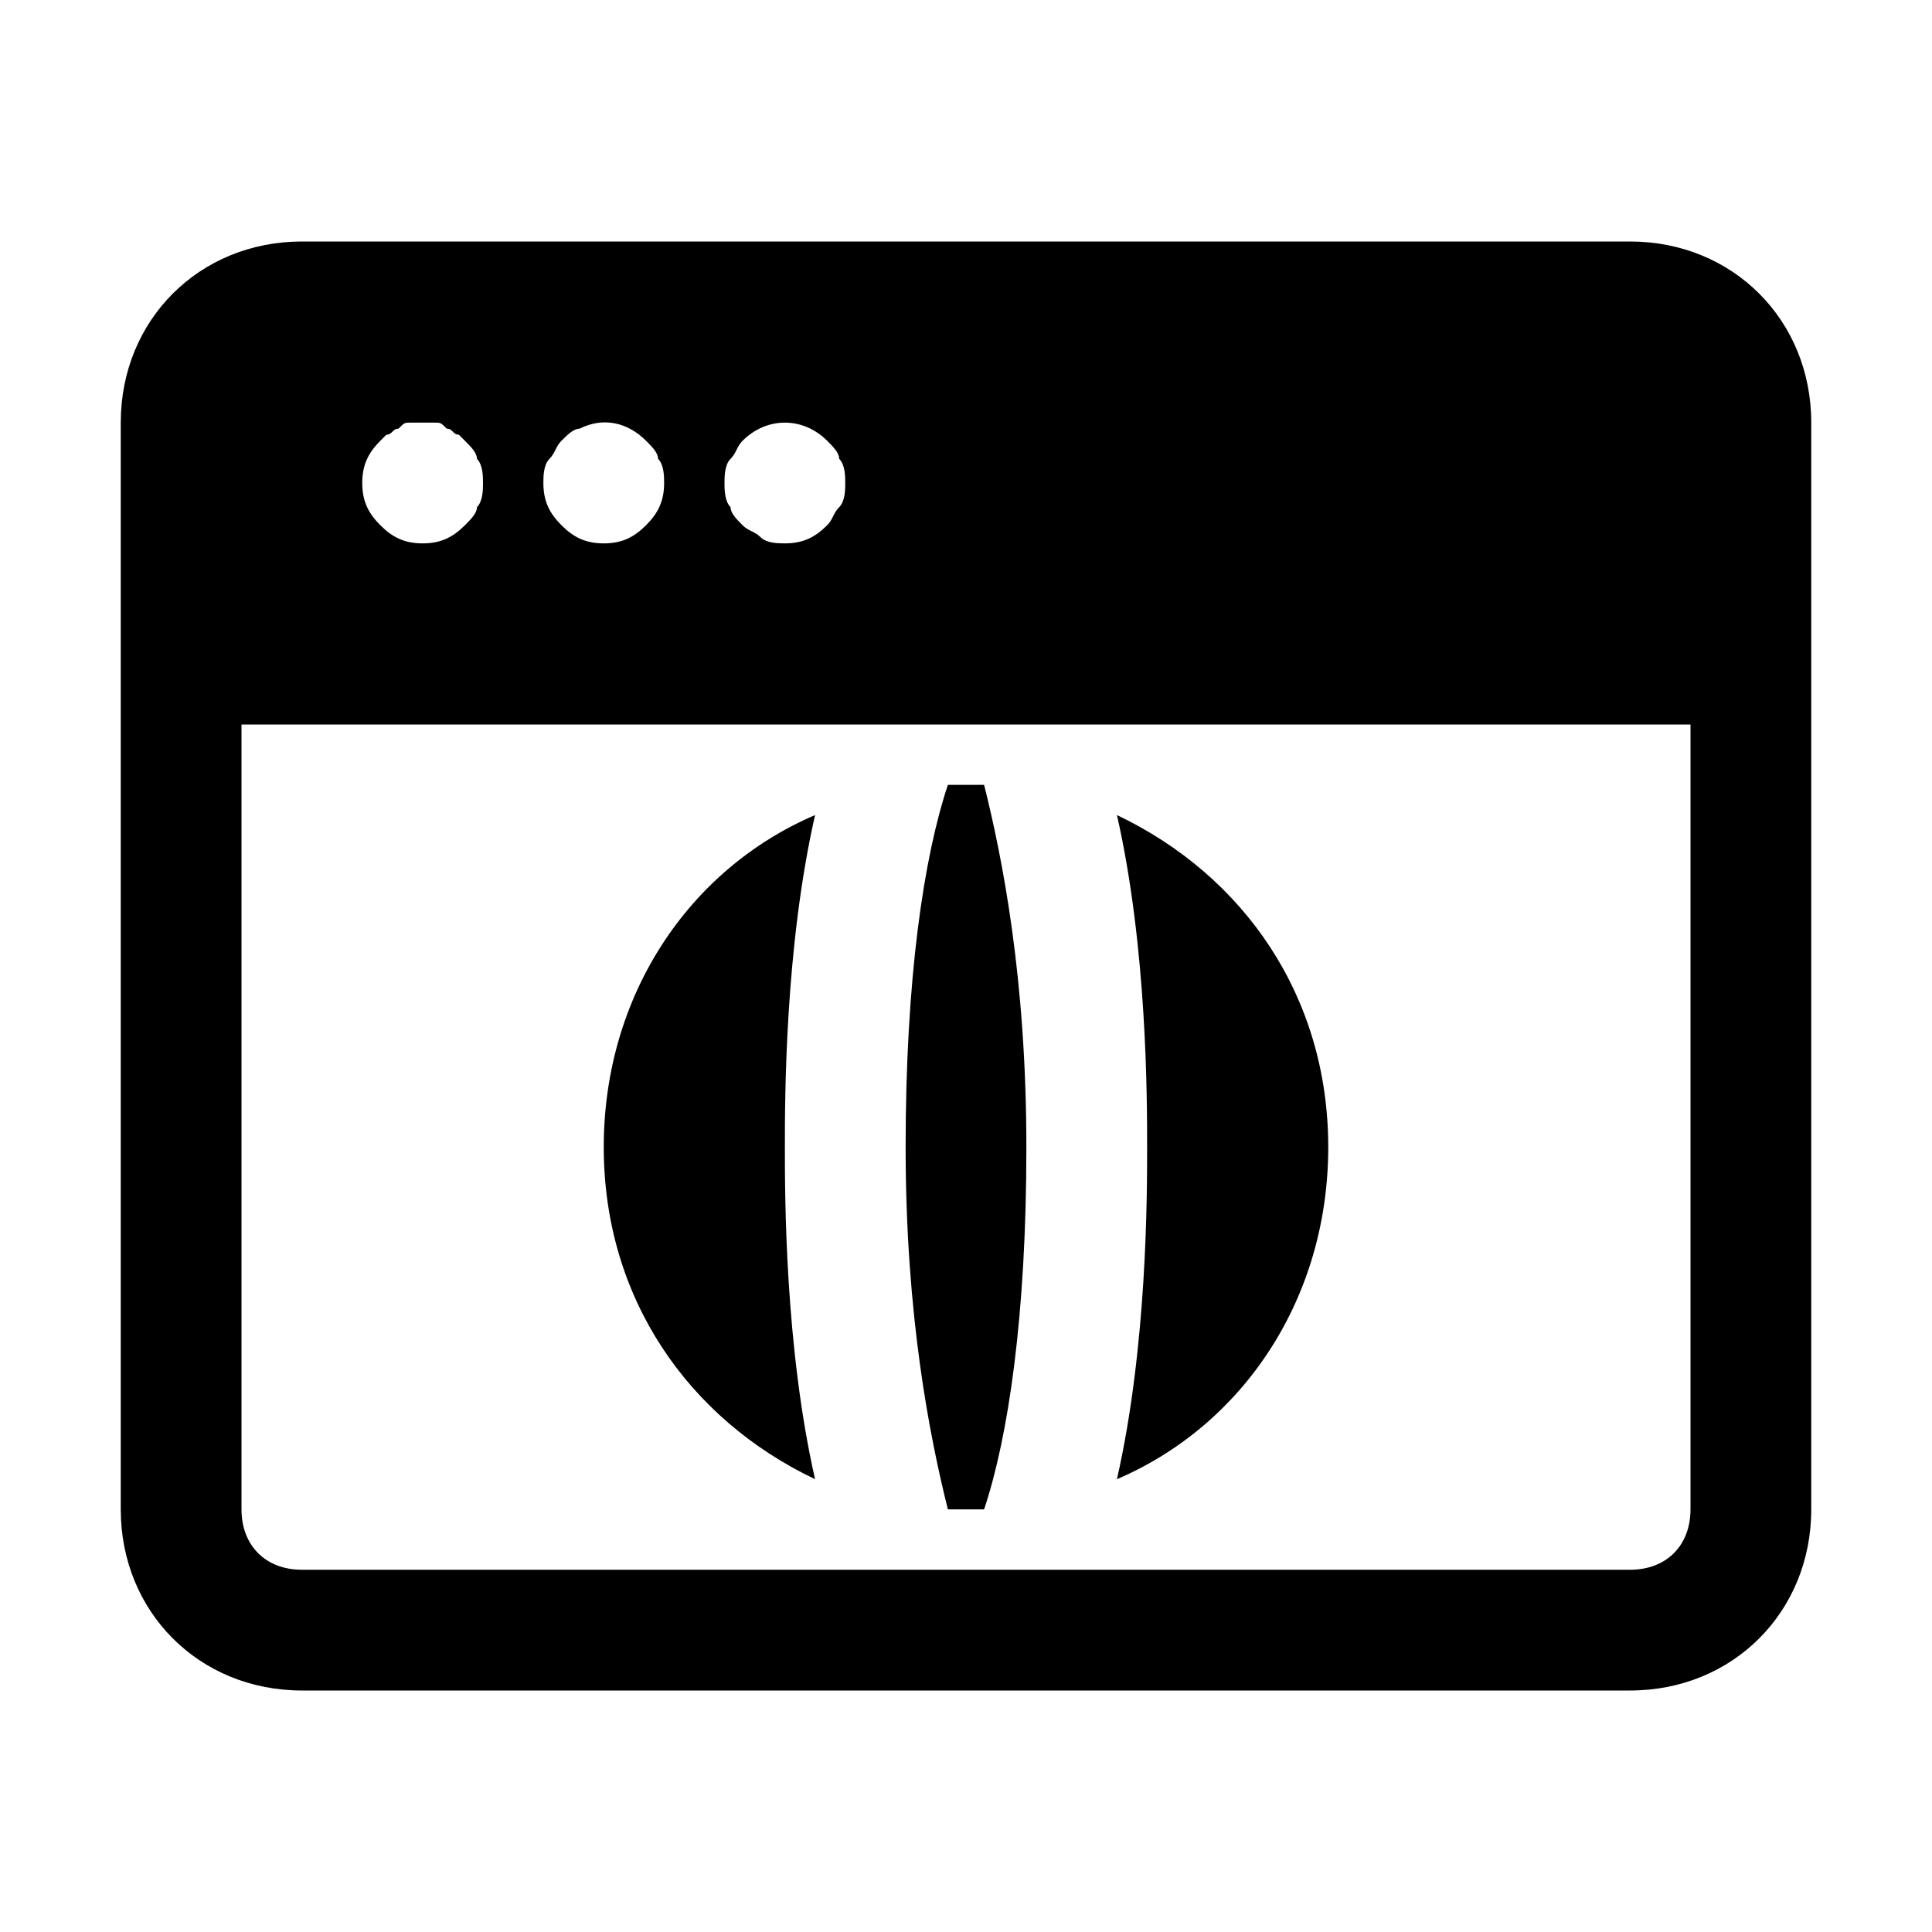
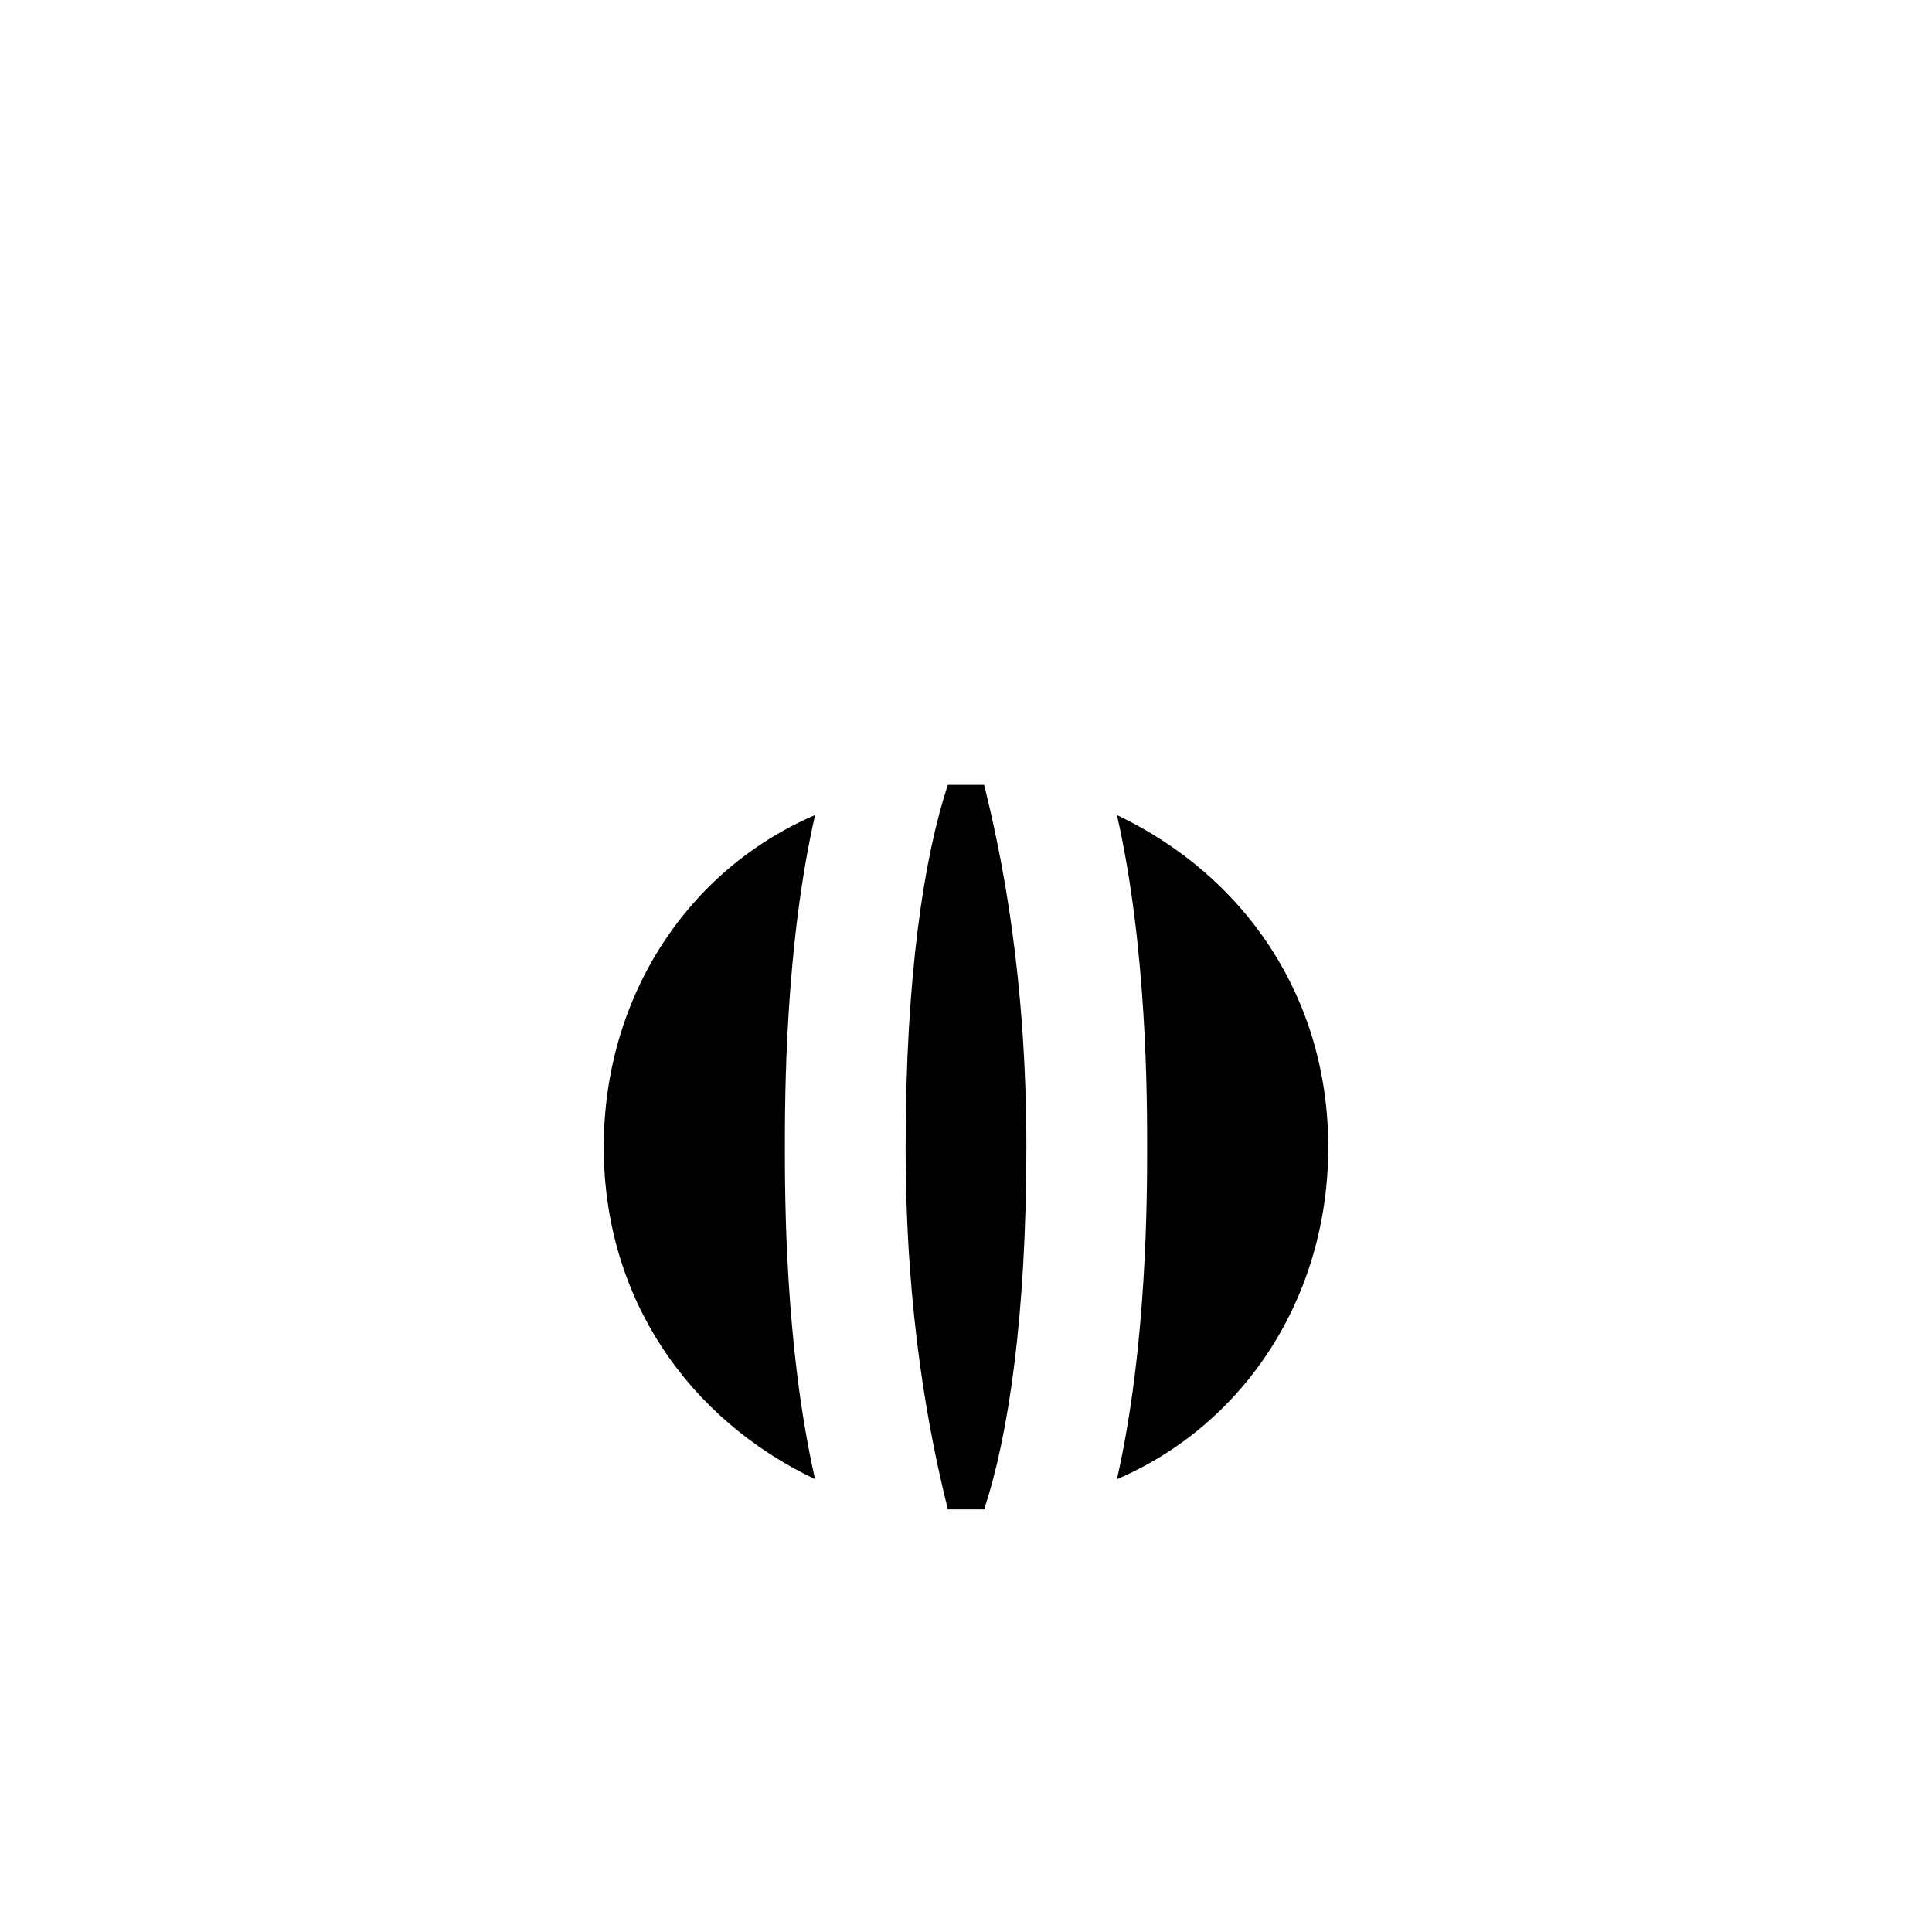
<svg xmlns="http://www.w3.org/2000/svg" fill="#000000" height="800px" width="800px" version="1.1" id="Icons" viewBox="0 0 32 32" xml:space="preserve">
-   <path d="M27,4H5C3.3,4,2,5.3,2,7v18c0,1.7,1.3,3,3,3h22c1.7,0,3-1.3,3-3V7C30,5.3,28.7,4,27,4z M12.1,7.6c0.1-0.1,0.1-0.2,0.2-0.3  c0.4-0.4,1-0.4,1.4,0c0.1,0.1,0.2,0.2,0.2,0.3C14,7.7,14,7.9,14,8c0,0.1,0,0.3-0.1,0.4c-0.1,0.1-0.1,0.2-0.2,0.3  C13.5,8.9,13.3,9,13,9c-0.1,0-0.3,0-0.4-0.1c-0.1-0.1-0.2-0.1-0.3-0.2c-0.1-0.1-0.2-0.2-0.2-0.3C12,8.3,12,8.1,12,8  C12,7.9,12,7.7,12.1,7.6z M9.1,7.6c0.1-0.1,0.1-0.2,0.2-0.3c0.1-0.1,0.2-0.2,0.3-0.2C10,6.9,10.4,7,10.7,7.3  c0.1,0.1,0.2,0.2,0.2,0.3C11,7.7,11,7.9,11,8c0,0.3-0.1,0.5-0.3,0.7C10.5,8.9,10.3,9,10,9C9.7,9,9.5,8.9,9.3,8.7C9.1,8.5,9,8.3,9,8  C9,7.9,9,7.7,9.1,7.6z M6.3,7.3c0,0,0.1-0.1,0.1-0.1c0.1,0,0.1-0.1,0.2-0.1C6.7,7,6.7,7,6.8,7c0.1,0,0.3,0,0.4,0  c0.1,0,0.1,0,0.2,0.1c0.1,0,0.1,0.1,0.2,0.1c0,0,0.1,0.1,0.1,0.1c0.1,0.1,0.2,0.2,0.2,0.3C8,7.7,8,7.9,8,8c0,0.1,0,0.3-0.1,0.4  C7.9,8.5,7.8,8.6,7.7,8.7C7.5,8.9,7.3,9,7,9S6.5,8.9,6.3,8.7C6.1,8.5,6,8.3,6,8C6,7.7,6.1,7.5,6.3,7.3z M28,25c0,0.6-0.4,1-1,1H5  c-0.6,0-1-0.4-1-1V12h24V25z" />
  <g>
    <path d="M15.7,13c-0.4,1.2-0.7,3.2-0.7,6s0.4,4.8,0.7,6c0.1,0,0.2,0,0.3,0s0.2,0,0.3,0c0.4-1.2,0.7-3.2,0.7-6s-0.4-4.8-0.7-6   c-0.1,0-0.2,0-0.3,0S15.8,13,15.7,13z" />
    <path d="M18.5,13.5C19,15.7,19,18.2,19,19s0,3.3-0.5,5.5c2.1-0.9,3.5-3,3.5-5.5S20.6,14.5,18.5,13.5z" />
    <path d="M13,19c0-0.8,0-3.3,0.5-5.5c-2.1,0.9-3.5,3-3.5,5.5s1.4,4.5,3.5,5.5C13,22.3,13,19.8,13,19z" />
  </g>
</svg>